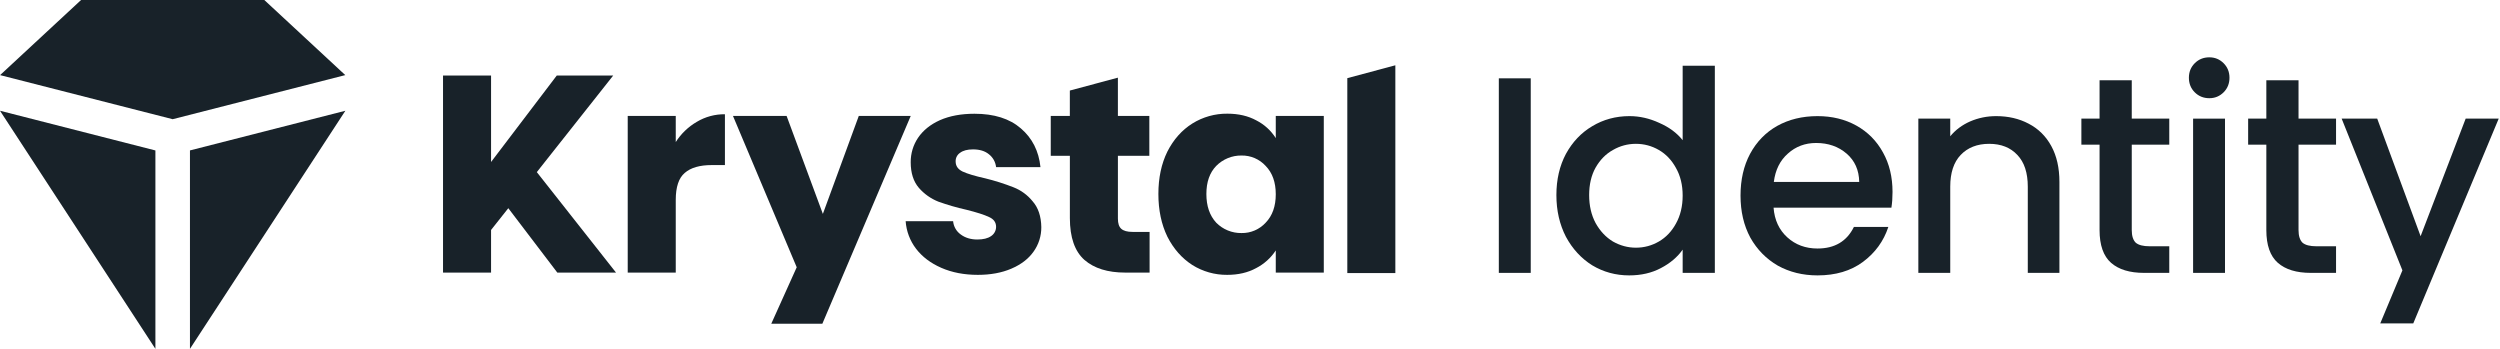
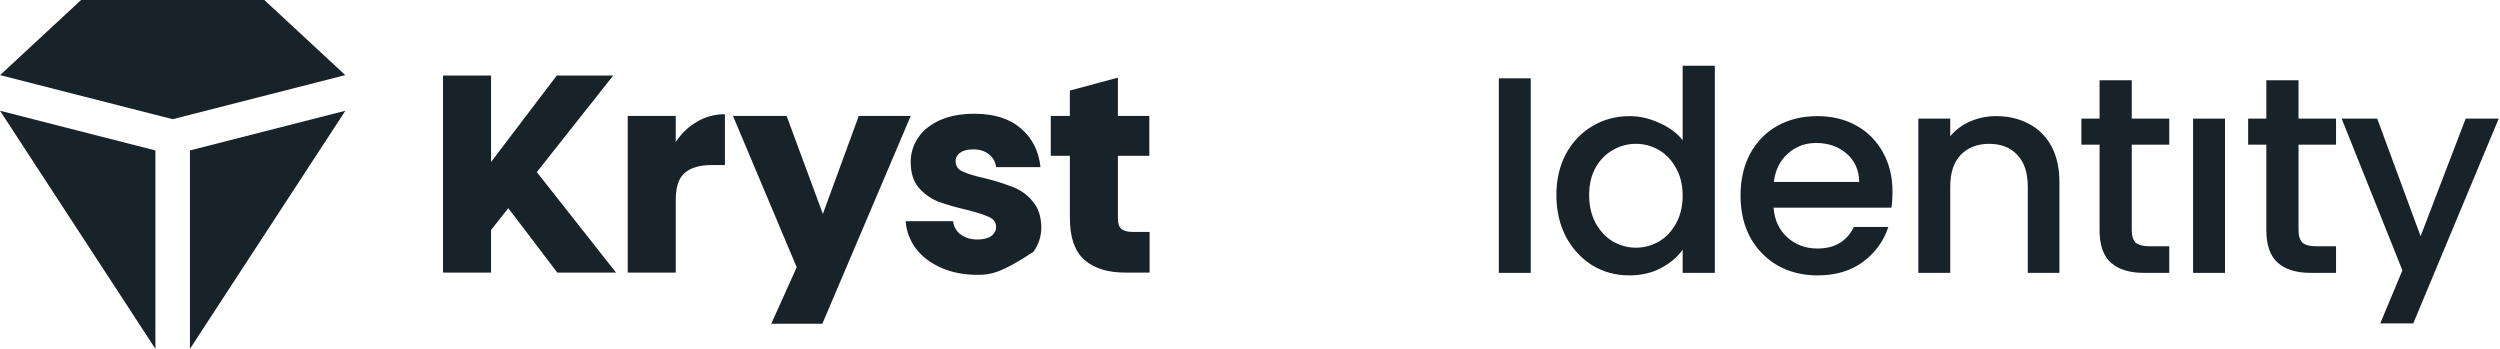
<svg xmlns="http://www.w3.org/2000/svg" width="172" height="24" viewBox="0 0 172 24" fill="none">
  <path d="M46.492 9.772C46.858 9.2 47.354 8.723 47.941 8.382C48.525 8.033 49.195 7.852 49.875 7.86V11.357H48.965C48.141 11.357 47.523 11.537 47.11 11.897C46.698 12.245 46.492 12.864 46.492 13.752V18.756H43.187V7.976H46.492V9.772Z" fill="#182229" />
  <path d="M62.659 7.975L56.578 22.272H53.064L54.814 18.388L50.428 7.975H54.118L56.613 14.717L59.085 7.975H62.659Z" fill="#182229" />
-   <path d="M67.275 18.91C66.335 18.91 65.497 18.749 64.763 18.427C64.029 18.106 63.449 17.668 63.024 17.113C62.606 16.566 62.358 15.908 62.309 15.22H65.574C65.591 15.401 65.646 15.575 65.736 15.732C65.826 15.889 65.949 16.025 66.096 16.13C66.405 16.361 66.785 16.477 67.236 16.478C67.648 16.478 67.964 16.4 68.183 16.246C68.29 16.177 68.377 16.083 68.438 15.971C68.499 15.86 68.531 15.735 68.531 15.608C68.531 15.3 68.37 15.074 68.047 14.932C67.726 14.778 67.204 14.61 66.483 14.43C65.827 14.284 65.182 14.097 64.55 13.87C64.037 13.665 63.58 13.34 63.217 12.923C62.843 12.485 62.657 11.899 62.657 11.165C62.651 10.567 62.826 9.981 63.159 9.484C63.507 8.97 64.009 8.564 64.666 8.268C65.336 7.973 66.129 7.826 67.043 7.826C68.396 7.826 69.459 8.161 70.231 8.83C71.017 9.5 71.468 10.388 71.584 11.497H68.531C68.511 11.322 68.457 11.153 68.371 11C68.284 10.847 68.168 10.713 68.028 10.606C67.758 10.387 67.397 10.278 66.946 10.278C66.56 10.278 66.264 10.355 66.058 10.51C65.959 10.574 65.878 10.663 65.824 10.768C65.77 10.873 65.744 10.99 65.748 11.108C65.748 11.418 65.909 11.649 66.231 11.804C66.566 11.958 67.082 12.113 67.778 12.268C68.442 12.43 69.094 12.637 69.73 12.886C70.244 13.087 70.696 13.418 71.043 13.847C71.429 14.284 71.629 14.877 71.642 15.624C71.648 16.234 71.459 16.83 71.1 17.324C70.751 17.815 70.242 18.202 69.574 18.487C68.916 18.769 68.15 18.91 67.275 18.91Z" fill="#182229" />
+   <path d="M67.275 18.91C66.335 18.91 65.497 18.749 64.763 18.427C64.029 18.106 63.449 17.668 63.024 17.113C62.606 16.566 62.358 15.908 62.309 15.22H65.574C65.591 15.401 65.646 15.575 65.736 15.732C65.826 15.889 65.949 16.025 66.096 16.13C66.405 16.361 66.785 16.477 67.236 16.478C67.648 16.478 67.964 16.4 68.183 16.246C68.29 16.177 68.377 16.083 68.438 15.971C68.499 15.86 68.531 15.735 68.531 15.608C68.531 15.3 68.37 15.074 68.047 14.932C67.726 14.778 67.204 14.61 66.483 14.43C65.827 14.284 65.182 14.097 64.55 13.87C64.037 13.665 63.58 13.34 63.217 12.923C62.843 12.485 62.657 11.899 62.657 11.165C62.651 10.567 62.826 9.981 63.159 9.484C63.507 8.97 64.009 8.564 64.666 8.268C65.336 7.973 66.129 7.826 67.043 7.826C68.396 7.826 69.459 8.161 70.231 8.83C71.017 9.5 71.468 10.388 71.584 11.497H68.531C68.511 11.322 68.457 11.153 68.371 11C68.284 10.847 68.168 10.713 68.028 10.606C67.758 10.387 67.397 10.278 66.946 10.278C66.56 10.278 66.264 10.355 66.058 10.51C65.959 10.574 65.878 10.663 65.824 10.768C65.77 10.873 65.744 10.99 65.748 11.108C65.748 11.418 65.909 11.649 66.231 11.804C66.566 11.958 67.082 12.113 67.778 12.268C68.442 12.43 69.094 12.637 69.73 12.886C70.244 13.087 70.696 13.418 71.043 13.847C71.429 14.284 71.629 14.877 71.642 15.624C71.648 16.234 71.459 16.83 71.1 17.324C68.916 18.769 68.15 18.91 67.275 18.91Z" fill="#182229" />
  <path d="M79.092 15.955V18.754H77.412C76.215 18.754 75.282 18.464 74.612 17.885C73.943 17.293 73.608 16.334 73.607 15.007V10.719H72.292V7.977H73.605V6.23L76.895 5.347H76.911V7.977H79.074V10.719H76.912V15.047C76.912 15.368 76.986 15.601 77.143 15.741C77.3 15.882 77.555 15.955 77.916 15.955H79.092Z" fill="#182229" />
-   <path d="M96 4.492V18.788H92.695V5.377L95.999 4.492H96Z" fill="#182229" />
  <path d="M42.383 18.755H38.344L34.971 14.323L33.785 15.822V18.755H30.48V5.195H33.785V11.145L38.307 5.195H42.19L36.933 11.841L42.383 18.755Z" fill="#182229" />
-   <path d="M79.697 13.347C79.697 12.239 79.903 11.267 80.315 10.429C80.74 9.595 81.313 8.951 82.034 8.497C82.759 8.046 83.597 7.811 84.45 7.821C85.21 7.821 85.874 7.976 86.439 8.285C86.985 8.563 87.446 8.984 87.773 9.502V7.976H91.077V18.756H87.773V17.23C87.435 17.746 86.969 18.165 86.42 18.447C85.854 18.756 85.191 18.91 84.431 18.91C83.584 18.918 82.752 18.683 82.034 18.234C81.314 17.77 80.74 17.12 80.315 16.283C79.903 15.433 79.697 14.454 79.697 13.347ZM87.773 13.366C87.773 12.542 87.542 11.892 87.078 11.415C86.868 11.185 86.611 11.002 86.324 10.878C86.037 10.755 85.728 10.694 85.416 10.7C85.093 10.695 84.771 10.756 84.472 10.88C84.173 11.003 83.902 11.185 83.675 11.416C83.224 11.88 82.999 12.524 82.999 13.348C82.999 14.173 83.224 14.83 83.675 15.32C83.902 15.55 84.173 15.733 84.472 15.855C84.772 15.978 85.093 16.039 85.416 16.034C85.728 16.04 86.038 15.979 86.324 15.856C86.611 15.733 86.868 15.55 87.079 15.32C87.542 14.842 87.773 14.19 87.773 13.366Z" fill="#182229" />
  <path d="M23.755 5.167L11.879 8.201L0.005 5.168L5.578 0H18.184L23.755 5.167Z" fill="#182229" />
  <path d="M23.762 7.619L13.069 24V10.349L23.762 7.619Z" fill="#182229" />
  <path d="M10.692 10.351V24L0 7.619L10.692 10.351Z" fill="#182229" />
-   <path d="M151 6.352C151.27 6.621 151.604 6.756 152.002 6.756C152.387 6.756 152.714 6.621 152.984 6.352C153.253 6.082 153.388 5.748 153.388 5.35C153.388 4.952 153.253 4.618 152.984 4.349C152.714 4.079 152.387 3.944 152.002 3.944C151.604 3.944 151.27 4.079 151 4.349C150.73 4.618 150.596 4.952 150.596 5.35C150.596 5.748 150.73 6.082 151 6.352Z" fill="#182229" />
  <path d="M153.08 18.774V8.162H150.885V18.774H153.08Z" fill="#182229" />
  <path fill-rule="evenodd" clip-rule="evenodd" d="M107.735 10.589C107.299 11.41 107.08 12.354 107.08 13.42C107.08 14.486 107.299 15.442 107.735 16.289C108.185 17.124 108.788 17.779 109.546 18.254C110.316 18.716 111.164 18.947 112.088 18.947C112.91 18.947 113.635 18.78 114.264 18.447C114.906 18.113 115.407 17.689 115.767 17.175V18.774H117.981V4.522H115.767V9.645C115.369 9.144 114.829 8.746 114.149 8.451C113.481 8.143 112.801 7.989 112.107 7.989C111.17 7.989 110.316 8.22 109.546 8.682C108.788 9.131 108.185 9.767 107.735 10.589ZM115.304 11.552C115.612 12.091 115.767 12.726 115.767 13.458C115.767 14.19 115.612 14.832 115.304 15.384C115.009 15.924 114.617 16.334 114.129 16.617C113.642 16.899 113.115 17.041 112.55 17.041C111.998 17.041 111.472 16.899 110.971 16.617C110.483 16.322 110.085 15.898 109.777 15.346C109.482 14.794 109.334 14.152 109.334 13.42C109.334 12.688 109.482 12.059 109.777 11.532C110.085 10.993 110.483 10.589 110.971 10.319C111.459 10.037 111.985 9.895 112.55 9.895C113.115 9.895 113.642 10.037 114.129 10.319C114.617 10.601 115.009 11.012 115.304 11.552Z" fill="#182229" />
  <path d="M105.315 18.774V5.389H103.119V18.774H105.315Z" fill="#182229" />
  <path fill-rule="evenodd" clip-rule="evenodd" d="M130.206 13.208C130.206 13.606 130.18 13.965 130.129 14.286H122.021C122.085 15.134 122.4 15.814 122.965 16.328C123.529 16.841 124.223 17.098 125.045 17.098C126.226 17.098 127.06 16.604 127.548 15.615H129.917C129.596 16.591 129.012 17.394 128.165 18.023C127.33 18.639 126.29 18.947 125.045 18.947C124.03 18.947 123.119 18.723 122.31 18.273C121.514 17.811 120.884 17.169 120.422 16.347C119.973 15.513 119.748 14.55 119.748 13.458C119.748 12.367 119.966 11.41 120.403 10.589C120.852 9.754 121.475 9.112 122.271 8.663C123.08 8.213 124.005 7.989 125.045 7.989C126.046 7.989 126.938 8.207 127.722 8.643C128.505 9.08 129.115 9.696 129.551 10.492C129.988 11.275 130.206 12.181 130.206 13.208ZM127.914 12.515C127.901 11.706 127.612 11.057 127.048 10.569C126.483 10.081 125.783 9.837 124.948 9.837C124.191 9.837 123.542 10.081 123.003 10.569C122.464 11.044 122.143 11.693 122.04 12.515H127.914Z" fill="#182229" />
  <path d="M139.57 8.509C138.915 8.162 138.17 7.989 137.336 7.989C136.707 7.989 136.11 8.111 135.545 8.354C134.992 8.598 134.537 8.939 134.177 9.375V8.162H131.982V18.774H134.177V12.842C134.177 11.892 134.415 11.166 134.89 10.666C135.378 10.152 136.033 9.895 136.854 9.895C137.676 9.895 138.324 10.152 138.799 10.666C139.275 11.166 139.512 11.892 139.512 12.842V18.774H141.688V12.515C141.688 11.552 141.502 10.73 141.13 10.049C140.758 9.369 140.238 8.855 139.57 8.509Z" fill="#182229" />
  <path d="M146.665 9.953V15.827C146.665 16.225 146.755 16.514 146.935 16.694C147.128 16.861 147.449 16.944 147.898 16.944H149.246V18.774H147.513C146.524 18.774 145.767 18.543 145.24 18.081C144.714 17.618 144.45 16.867 144.45 15.827V9.953H143.199V8.162H144.45V5.523H146.665V8.162H149.246V9.953H146.665Z" fill="#182229" />
  <path d="M158.139 9.953V15.827C158.139 16.225 158.229 16.514 158.409 16.694C158.601 16.861 158.922 16.944 159.372 16.944H160.72V18.774H158.986C157.998 18.774 157.24 18.543 156.714 18.081C156.187 17.618 155.924 16.867 155.924 15.827V9.953H154.672V8.162H155.924V5.523H158.139V8.162H160.72V9.953H158.139Z" fill="#182229" />
  <path d="M166.032 22.252L171.911 8.162H169.638L166.538 16.251L163.552 8.162H161.106L165.286 18.601L163.76 22.252H166.032Z" fill="#182229" />
</svg>